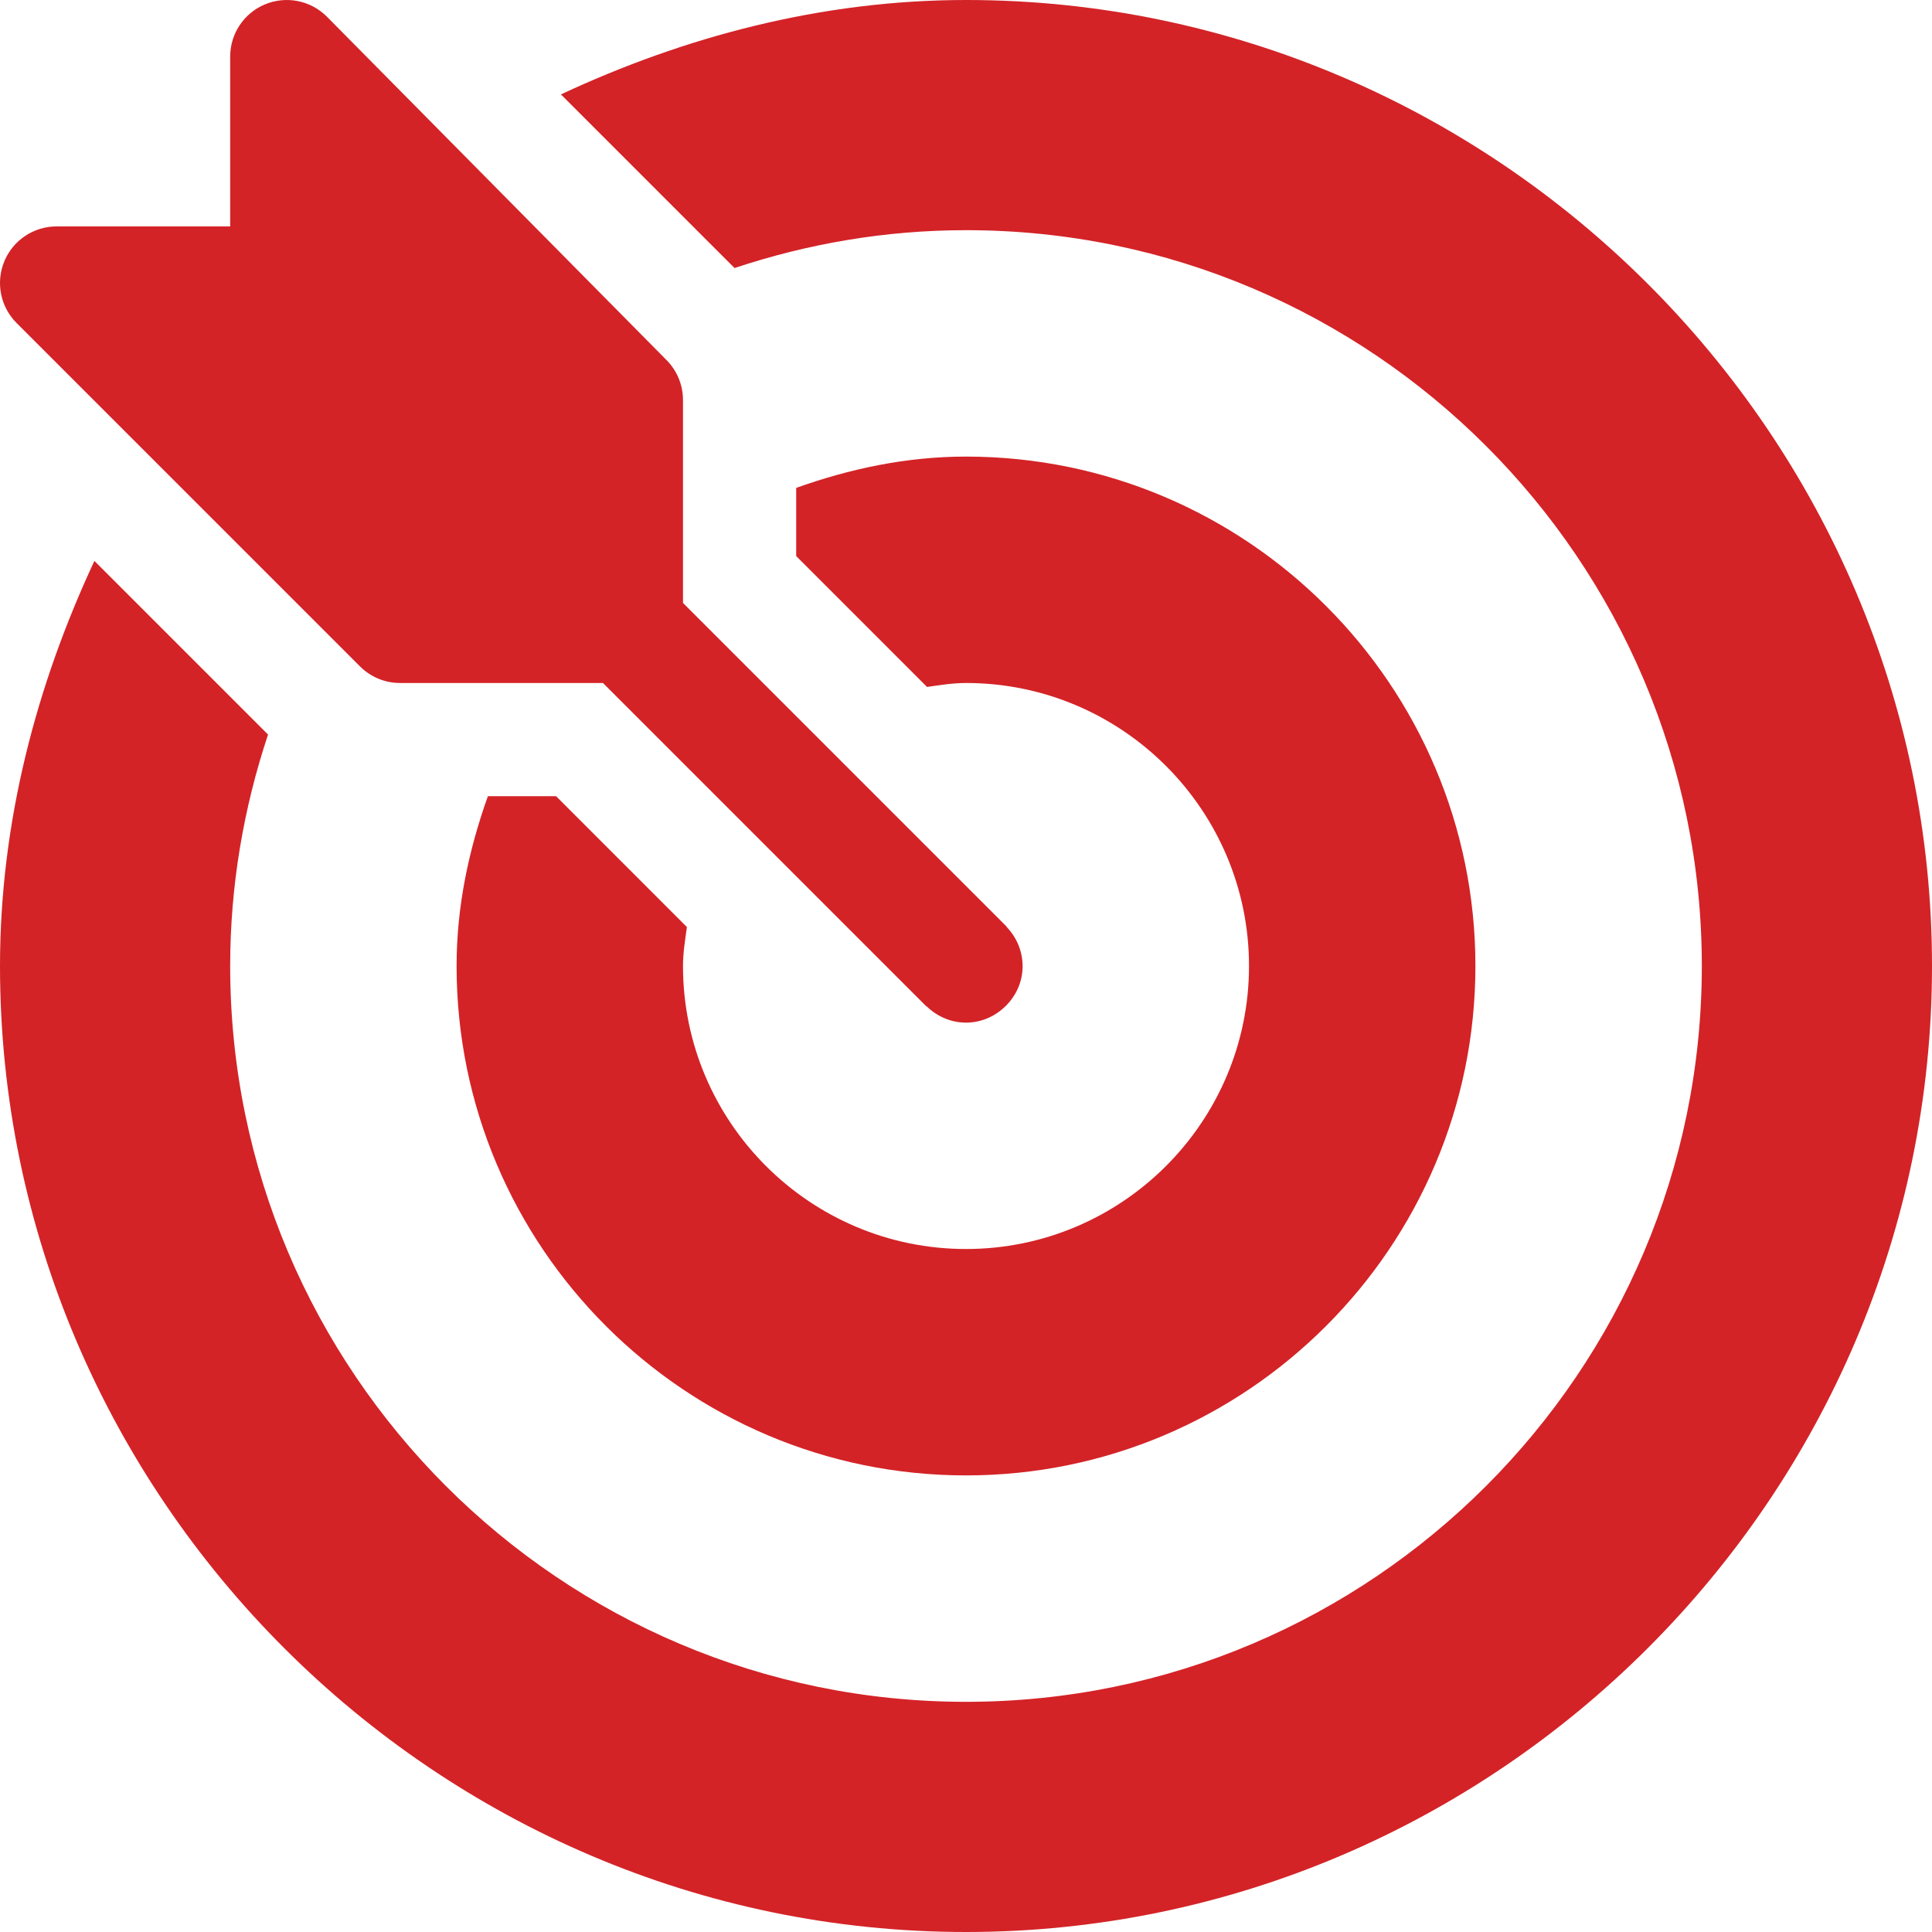
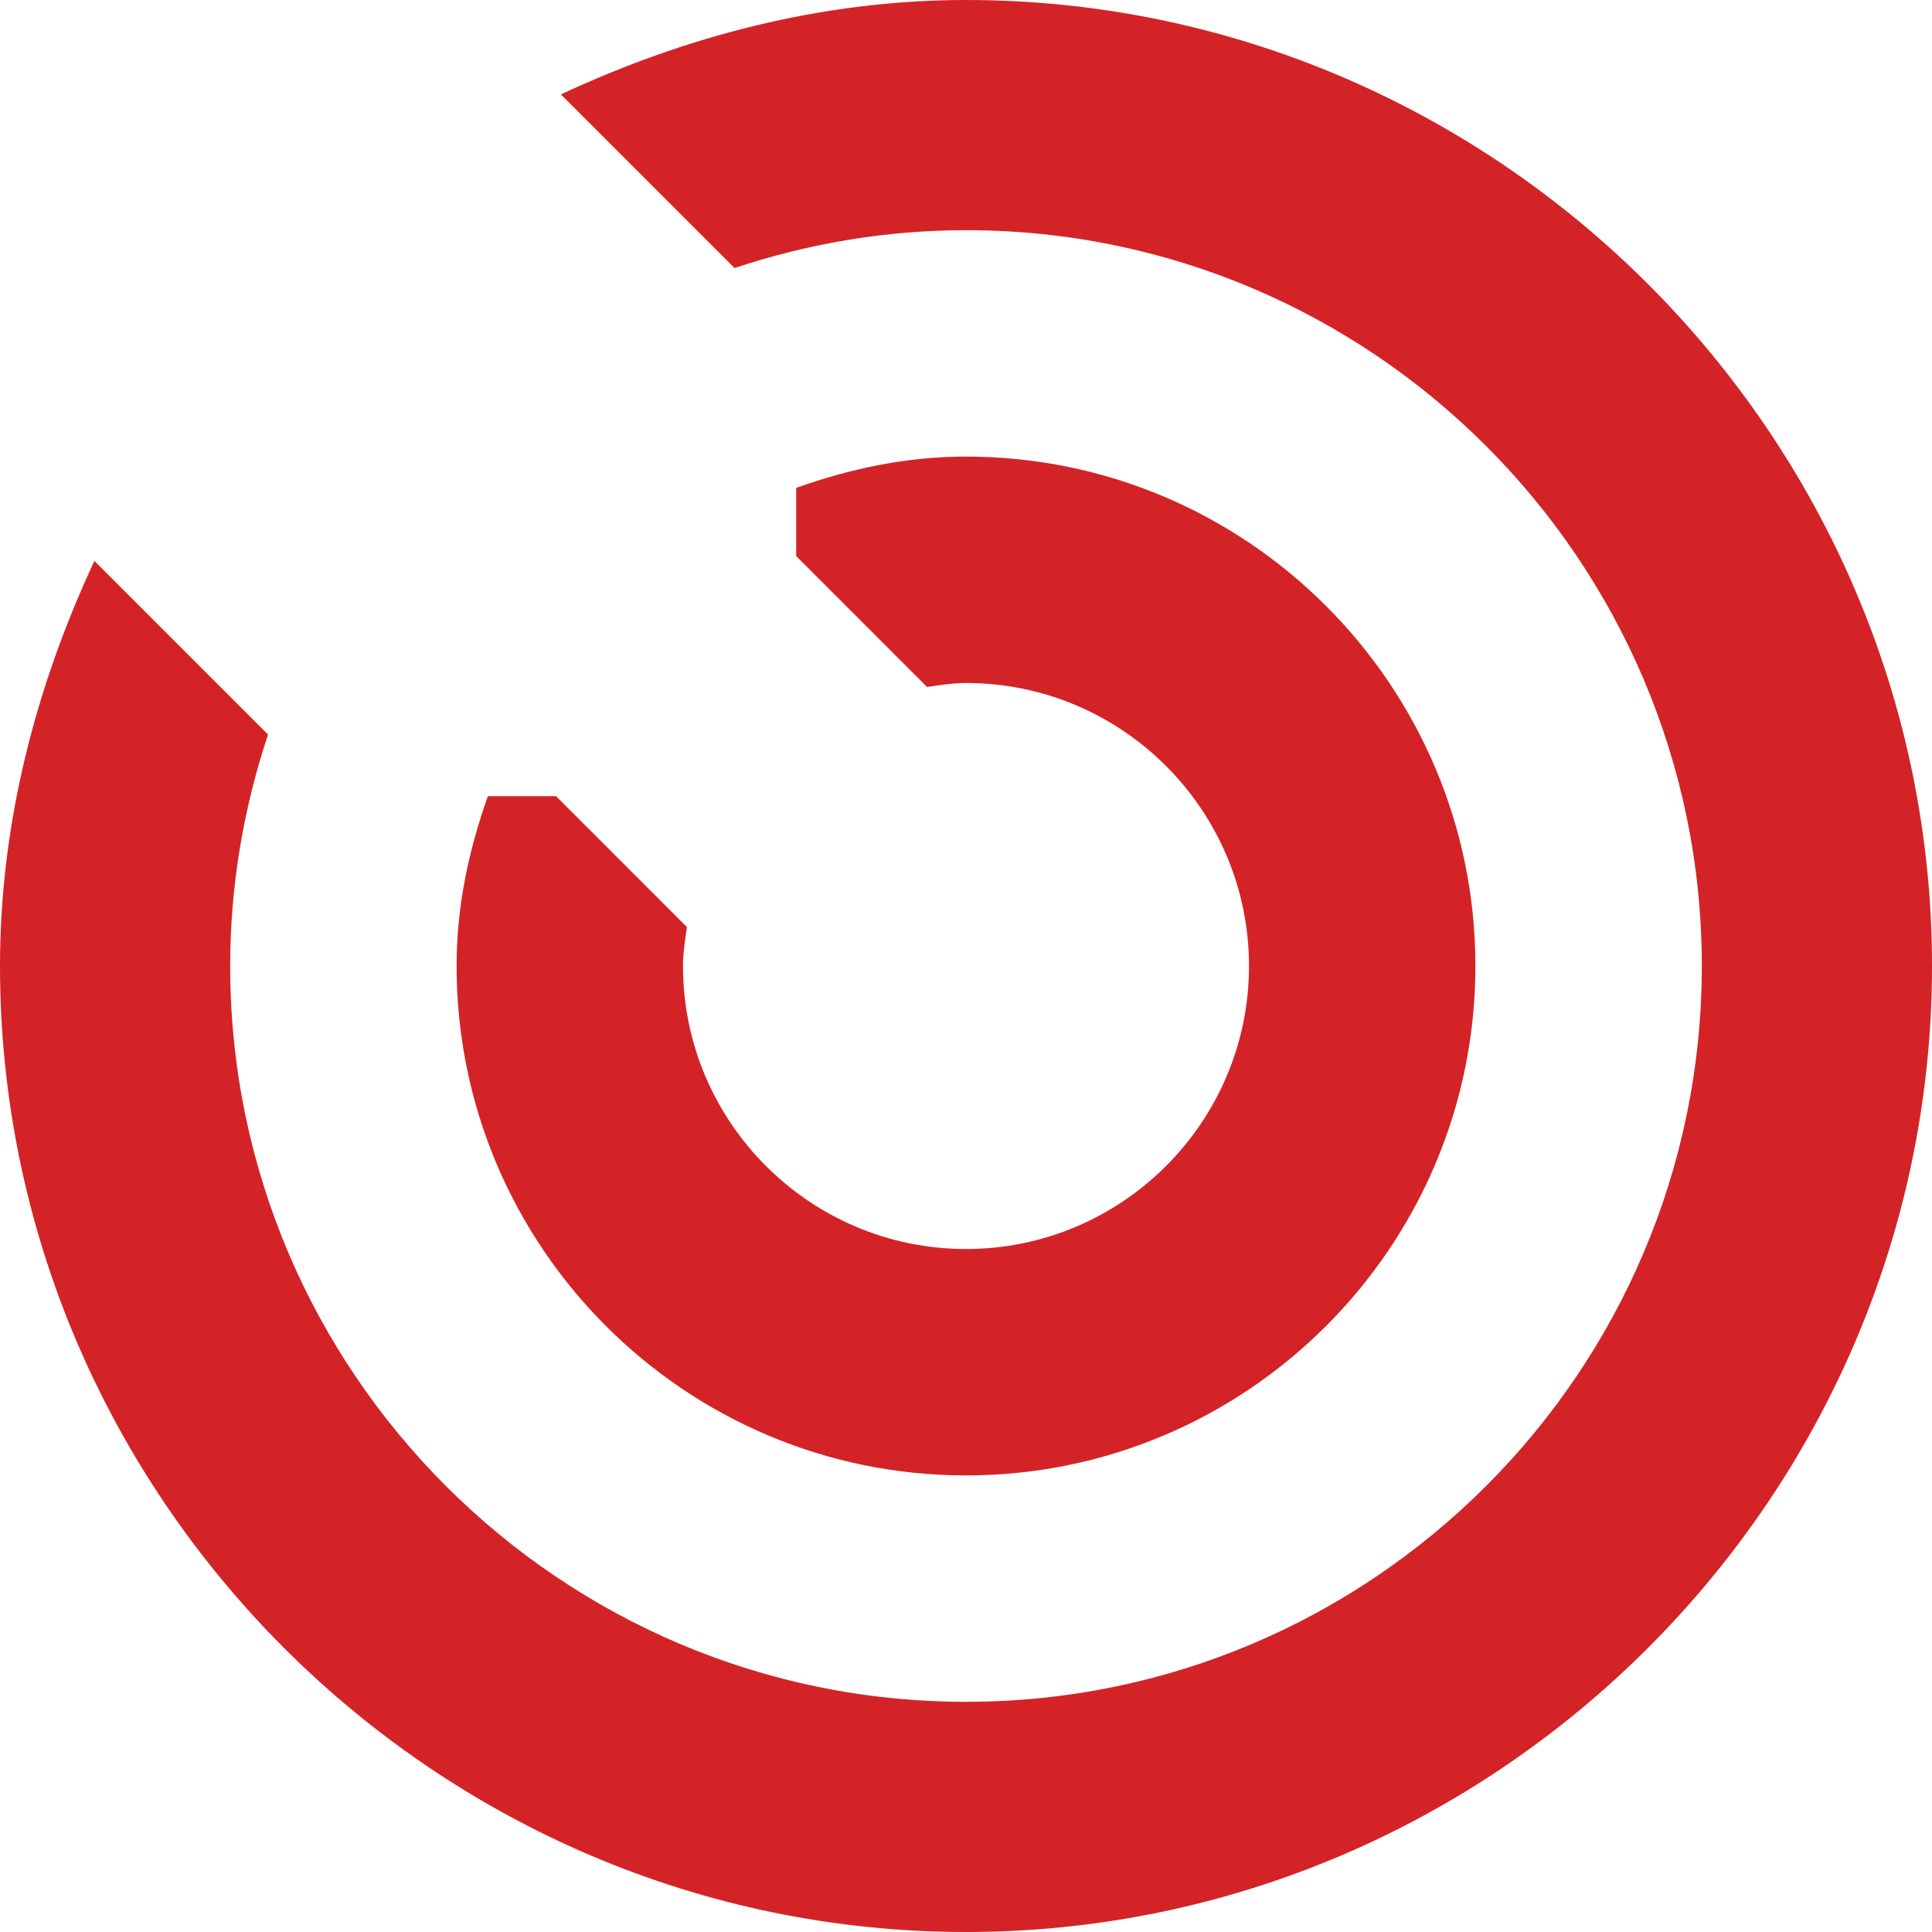
<svg xmlns="http://www.w3.org/2000/svg" width="64" height="64" viewBox="0 0 64 64" fill="none">
  <g clip-path="url(#clip0_2332_6971)">
-     <path d="M33.35 30.71C33.34 30.699 33.337 30.685 33.326 30.674L22.625 19.973V13.25C22.625 12.752 22.427 12.276 22.076 11.924L10.826 0.549C10.291 0.015 9.484 -0.148 8.782 0.143C8.081 0.432 7.625 1.117 7.625 1.875V7.5H1.875C1.117 7.5 0.432 7.956 0.143 8.657C-0.148 9.358 0.013 10.164 0.55 10.701L11.925 22.075C12.276 22.427 12.752 22.625 13.25 22.625H19.974L30.674 33.325C30.685 33.336 30.7 33.339 30.711 33.35C31.441 34.046 32.55 34.056 33.289 33.35C34.069 32.606 34.051 31.445 33.35 30.71Z" fill="#D32327" />
    <path d="M32 15.125C30.018 15.125 28.143 15.531 26.375 16.162V18.421L30.709 22.756C31.135 22.696 31.558 22.625 32 22.625C37.169 22.625 41.375 26.831 41.375 32C41.375 37.169 37.169 41.375 32 41.375C26.831 41.375 22.625 37.169 22.625 32C22.625 31.558 22.696 31.135 22.755 30.71L18.421 26.375H16.162C15.531 28.143 15.125 30.018 15.125 32C15.125 41.305 22.695 48.875 32 48.875C41.305 48.875 48.875 41.305 48.875 32C48.875 22.695 41.305 15.125 32 15.125Z" fill="#D32327" />
    <path d="M32 0C27.202 0 22.666 1.221 18.581 3.127L24.333 8.879C26.747 8.076 29.32 7.625 32 7.625C45.44 7.625 56.375 18.56 56.375 32C56.375 45.44 45.44 56.375 32 56.375C18.56 56.375 7.625 45.44 7.625 32C7.625 29.32 8.076 26.747 8.879 24.333L3.127 18.581C1.221 22.666 0 27.202 0 32C0 49.576 14.424 64 32 64C49.576 64 64 49.576 64 32C64 14.424 49.576 0 32 0Z" fill="#D32327" />
  </g>
  <defs>
    <clipPath id="clip0_2332_6971">
      <rect width="64" height="64" fill="white" />
    </clipPath>
  </defs>
</svg>